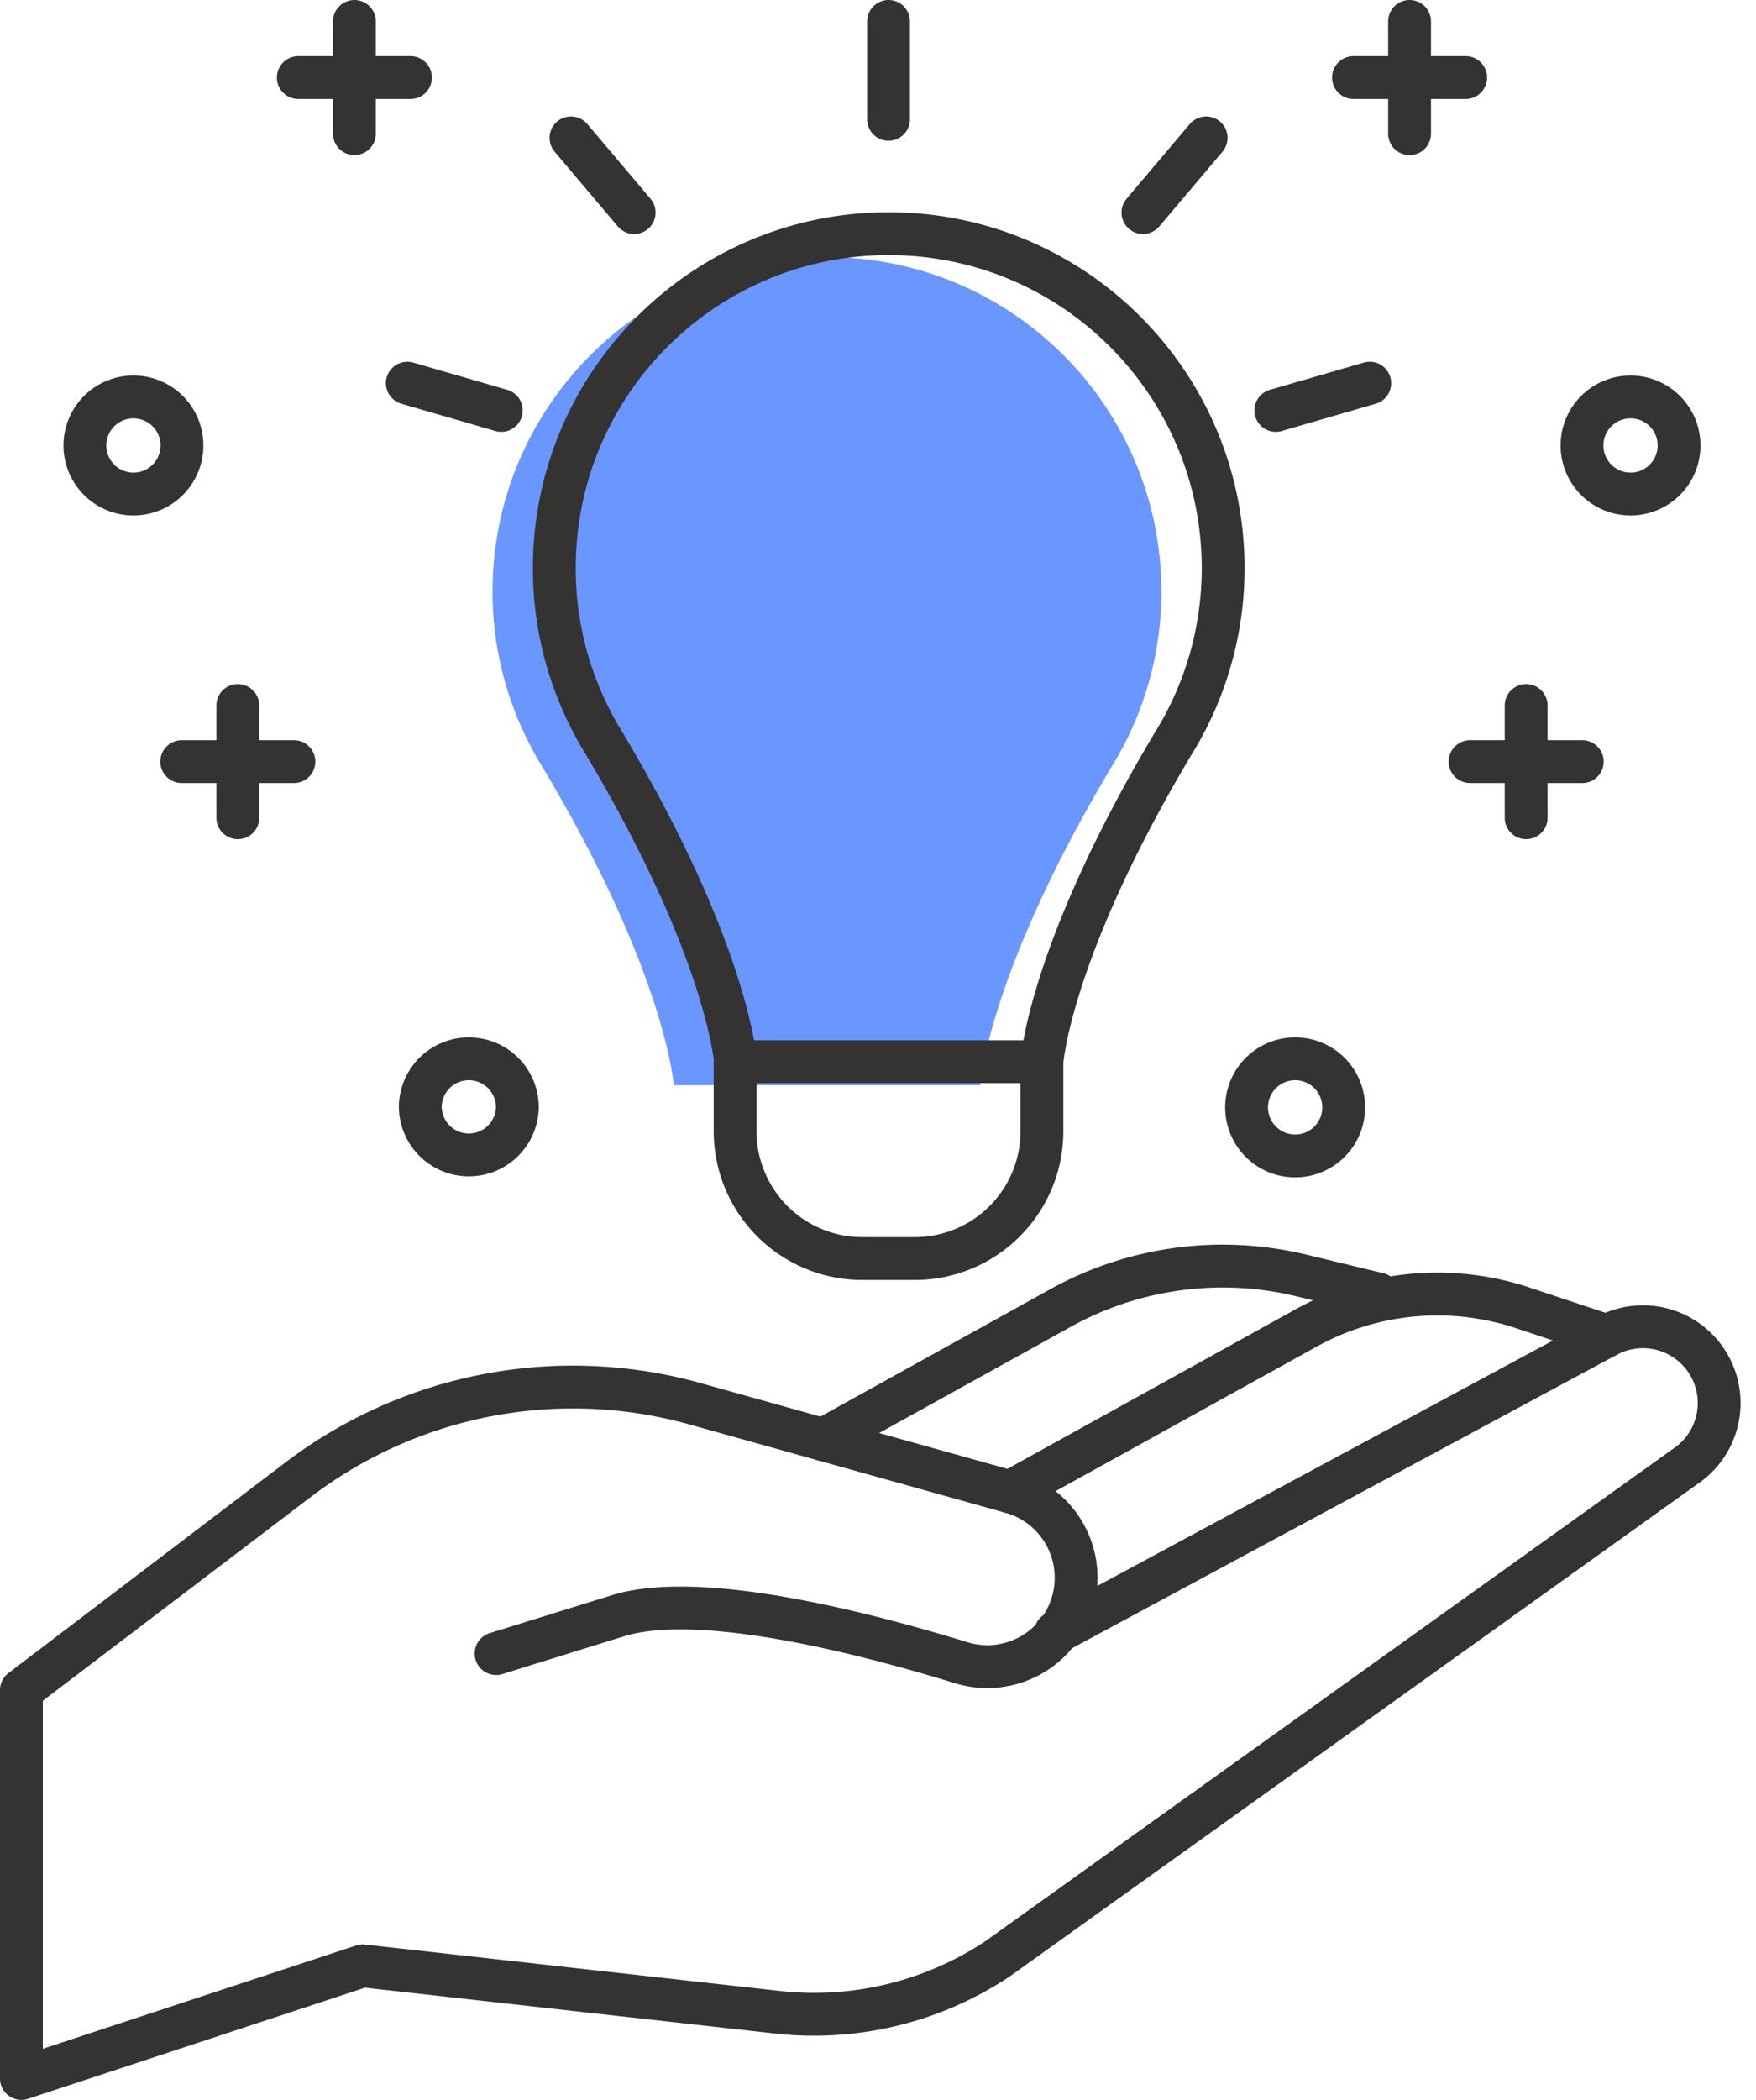
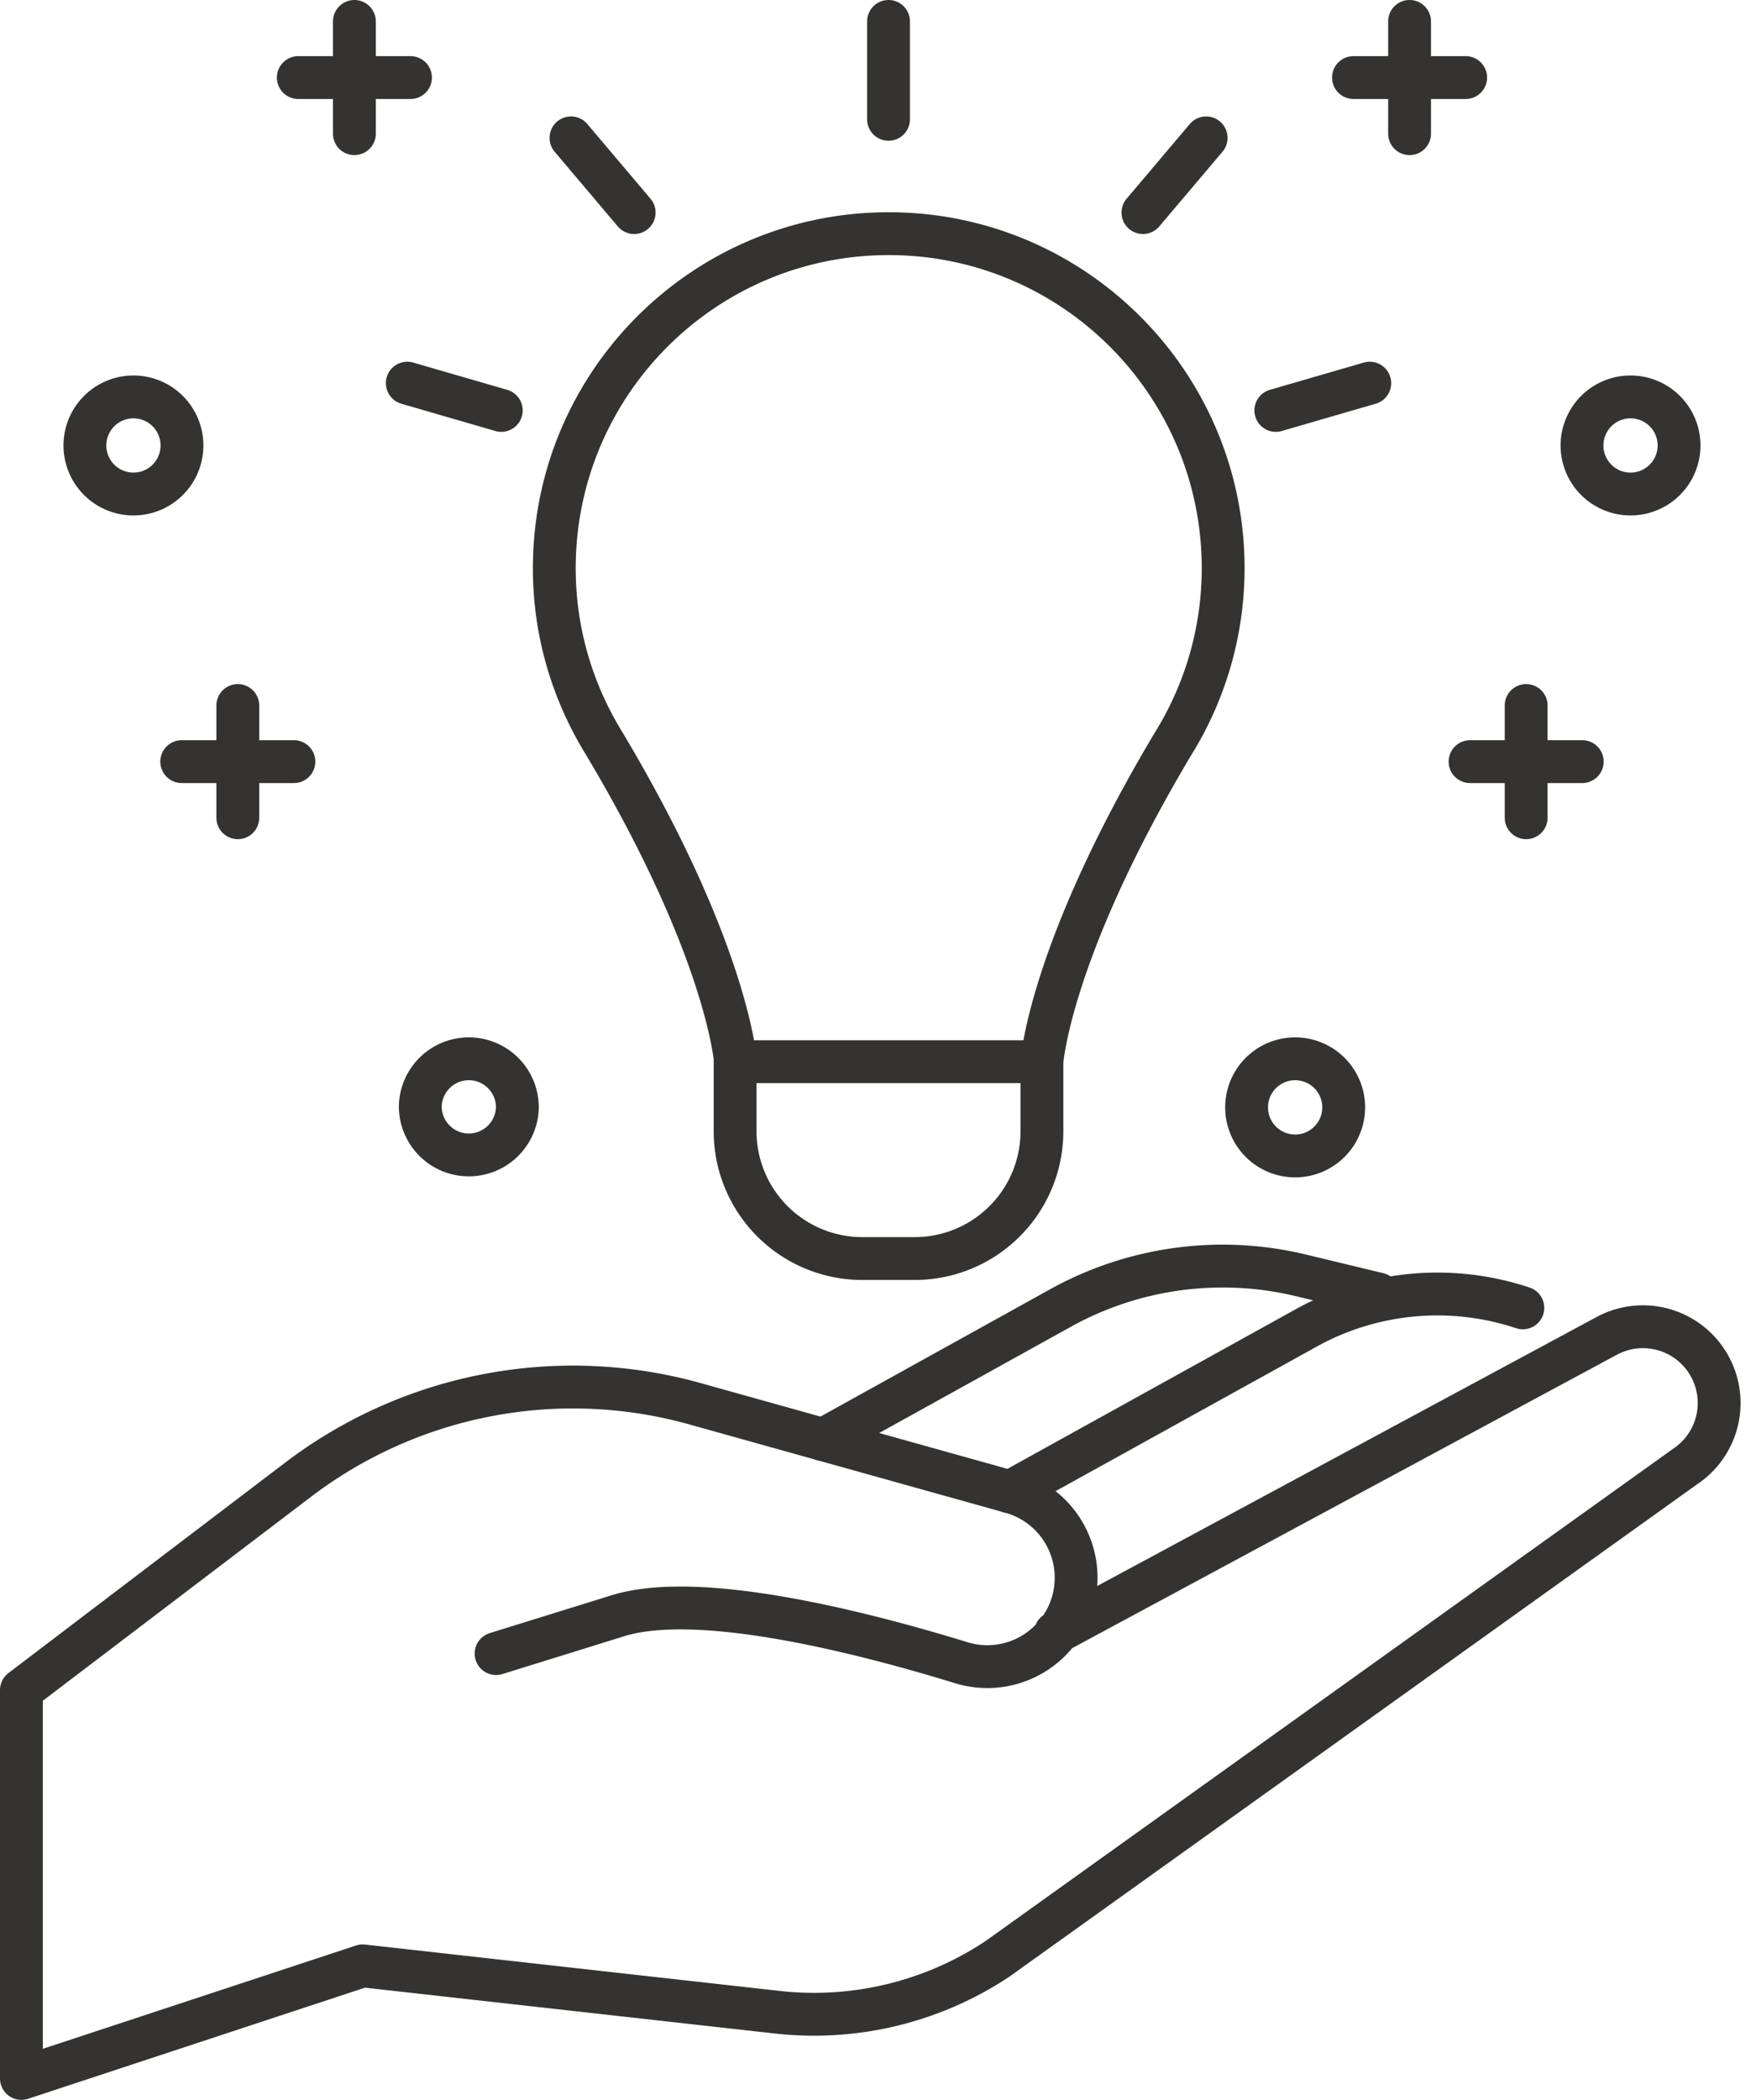
<svg xmlns="http://www.w3.org/2000/svg" height="98" viewBox="0 0 82 98" width="82">
  <g fill="none" fill-rule="evenodd">
    <path d="m11.105 32.926v5.238m-2.619-2.619h5.238m2.825-34.545v5.238m-2.619-2.618h5.238m4.992 48.013a2.267 2.267 0 1 1 -4.534 0 2.267 2.267 0 0 1 4.533 0zm-15.663-30.843a2.266 2.266 0 1 1 -4.532 0 2.266 2.266 0 0 1 4.532 0zm62.77 12.136v5.238m2.619-2.619h-5.238m-2.825-34.545v5.238m2.619-2.618h-5.238m-4.991 48.013a2.267 2.267 0 1 0 4.533 0 2.267 2.267 0 0 0 -4.533 0zm15.662-30.843a2.266 2.266 0 1 0 4.532 0 2.266 2.266 0 0 0 -4.532 0zm-50.709 56.382 5.684-1.764c3.787-1.176 11.359.756 15.991 2.176a4.148 4.148 0 1 0 2.328-7.96l-14.707-4.109a21.207 21.207 0 0 0 -18.538 3.54l-12.924 9.822v18.123l15.939-5.254 19.44 2.173c3.582.38 7.185-.501 10.188-2.491l32.12-22.983a3.56 3.56 0 0 0 -3.654-6.102l-25.744 13.86" stroke="#343332" stroke-linecap="round" stroke-linejoin="round" stroke-width="2" />
-     <path d="m47.169 69.624 13.83-7.652a12.643 12.643 0 0 1 10.113-.934l3.92 1.305" stroke="#343332" stroke-linecap="round" stroke-linejoin="round" stroke-width="2" />
-     <path d="m54.234 27.617c0-8.625-6.992-15.617-15.617-15.617s-15.617 6.992-15.617 15.617c0 3.009.866 5.809 2.34 8.193 5.778 9.682 6.121 14.835 6.121 14.835h14.312s.343-5.153 6.121-14.836a15.511 15.511 0 0 0 2.34-8.192z" fill="#6a96ff" />
+     <path d="m47.169 69.624 13.83-7.652a12.643 12.643 0 0 1 10.113-.934" stroke="#343332" stroke-linecap="round" stroke-linejoin="round" stroke-width="2" />
    <path d="m38.438 67.185 11.085-6.141a15.632 15.632 0 0 1 11.233-1.522l3.608.87m-7.246-33.87c0-8.625-6.992-15.617-15.617-15.617s-15.617 6.992-15.617 15.617c0 3.01.866 5.81 2.34 8.193 5.778 9.682 6.121 14.835 6.121 14.835h14.312s.343-5.153 6.121-14.836a15.511 15.511 0 0 0 2.34-8.192zm-14.403 32.214h-2.445a5.942 5.942 0 0 1 -5.943-5.942v-3.244h14.328v3.244a5.941 5.941 0 0 1 -5.941 5.942zm-1.223-53.168v-4.568m18.085 18.154 4.387-1.272m-34.351-7.961-2.95-3.486m26.709 3.486 2.951-3.486m-32.915 12.719-4.388-1.272" stroke="#343332" stroke-linecap="round" stroke-linejoin="round" stroke-width="2" />
  </g>
</svg>